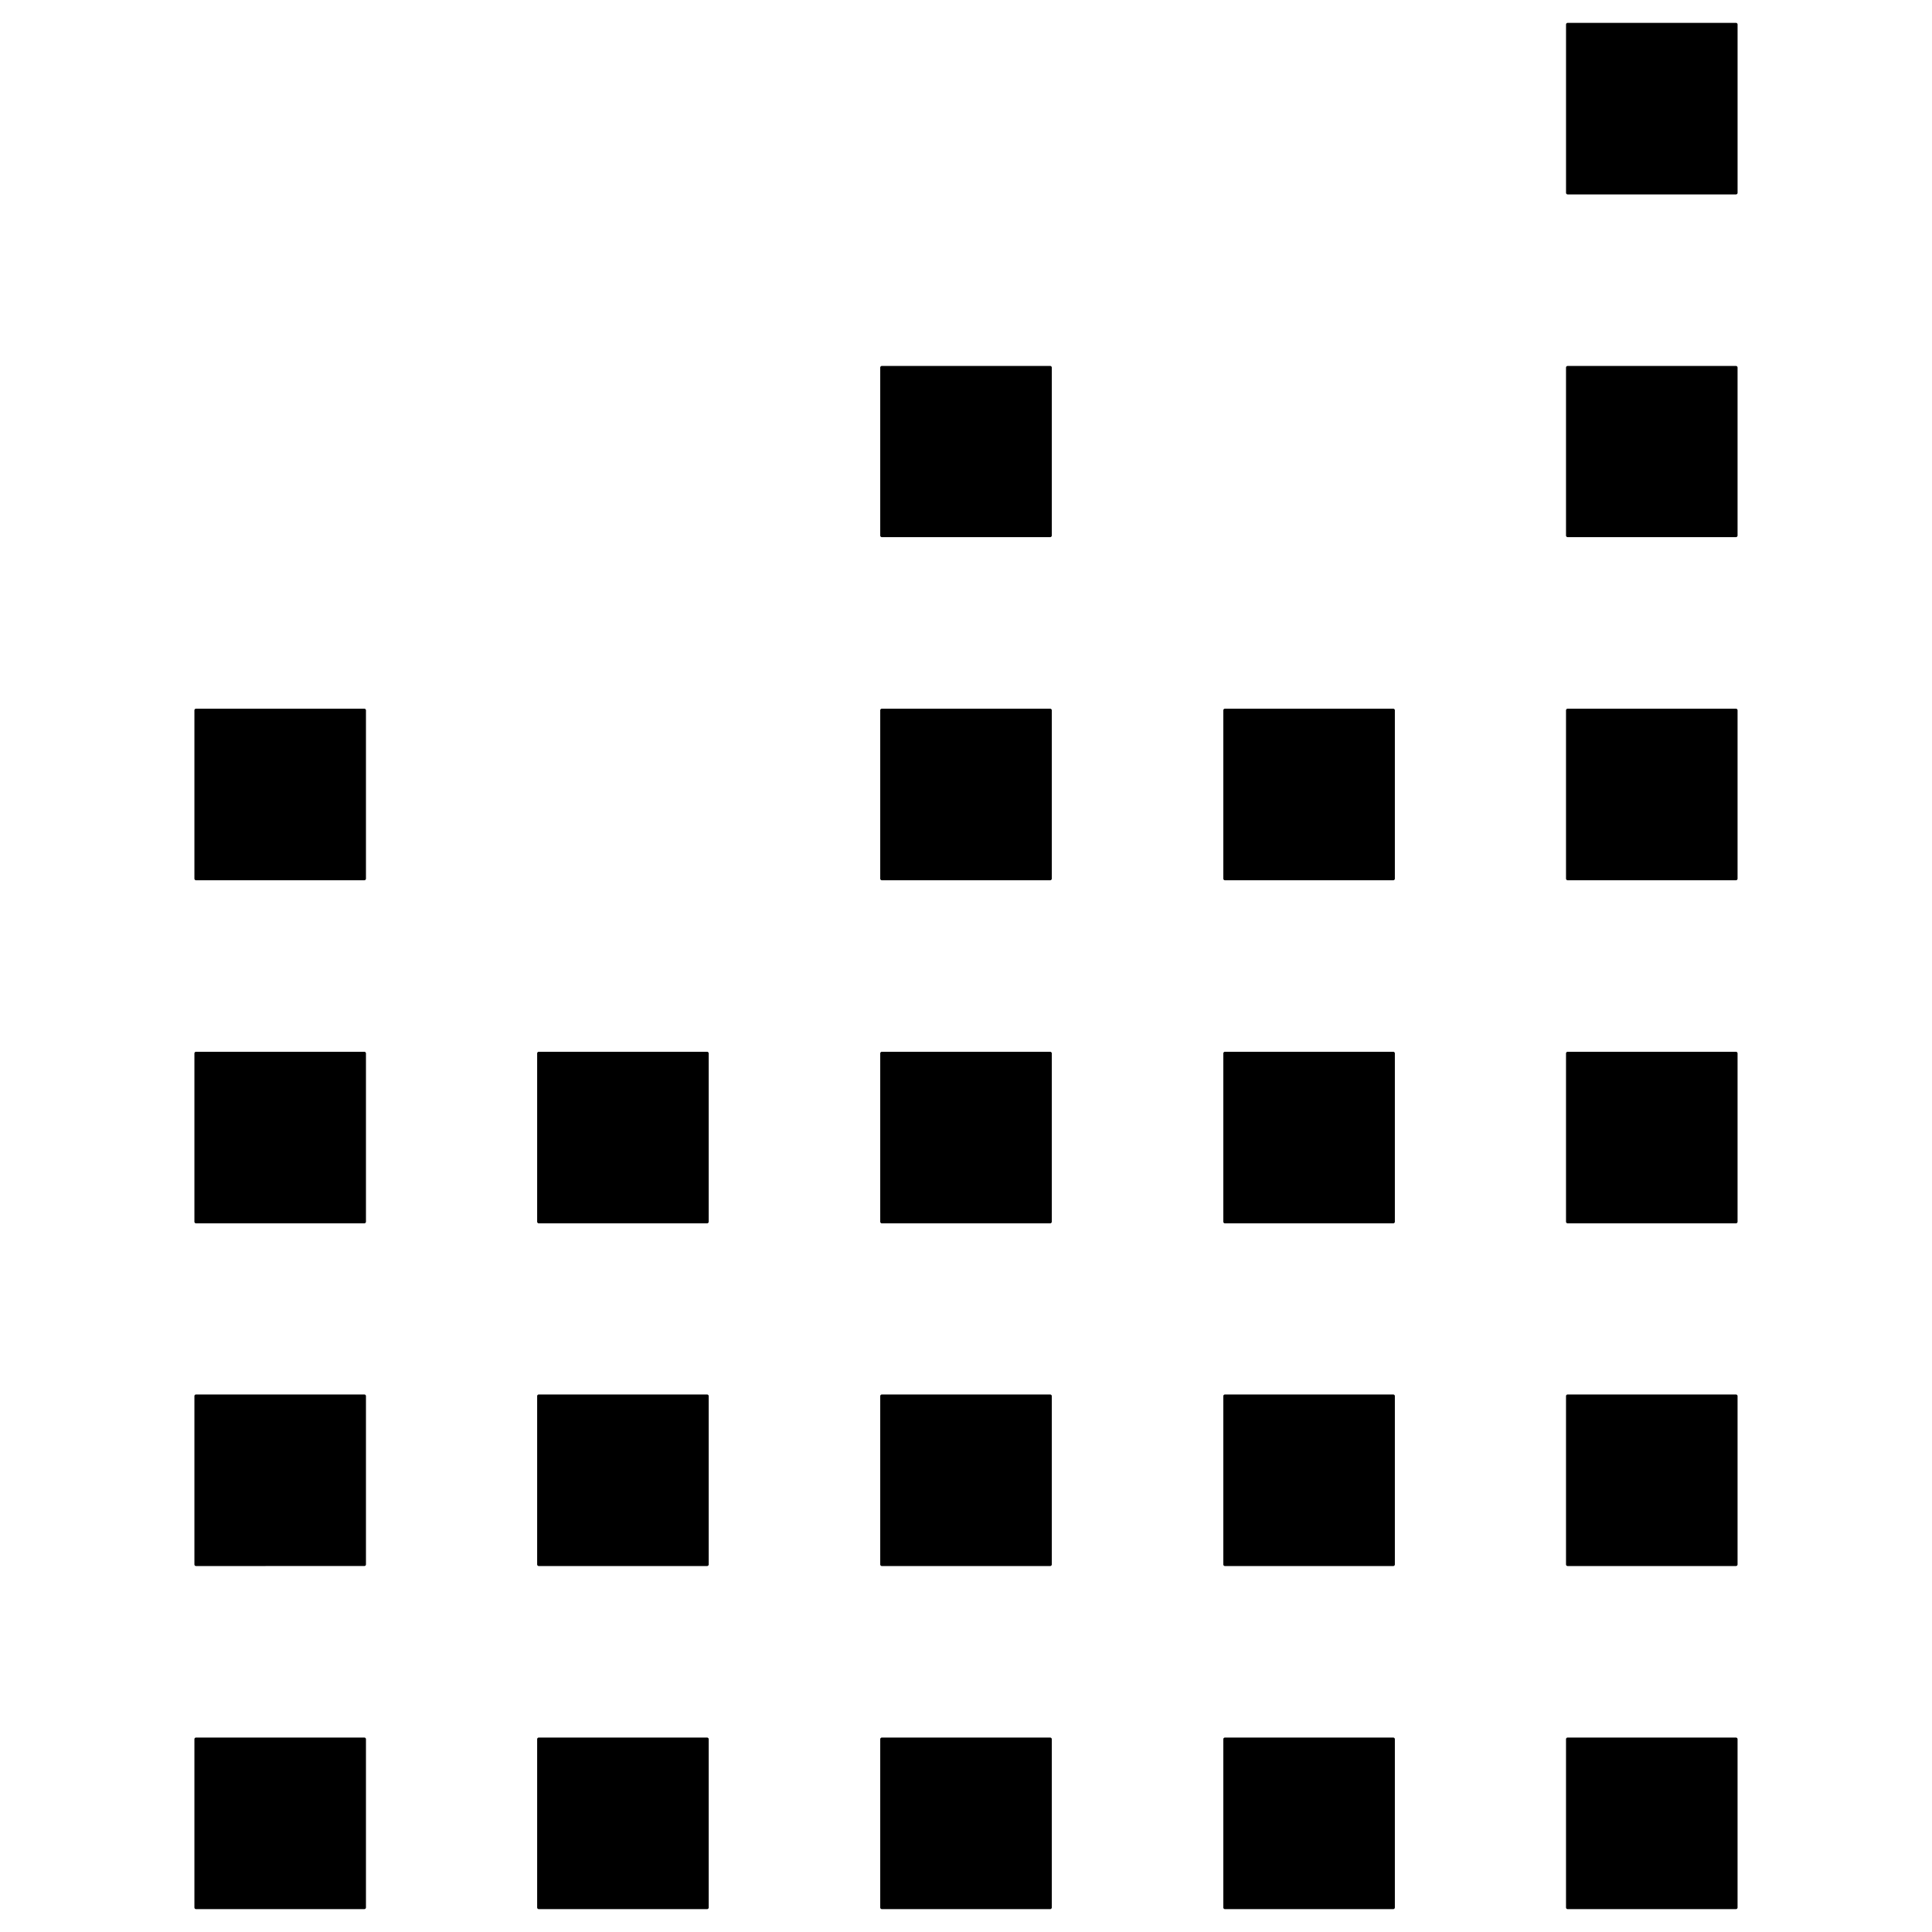
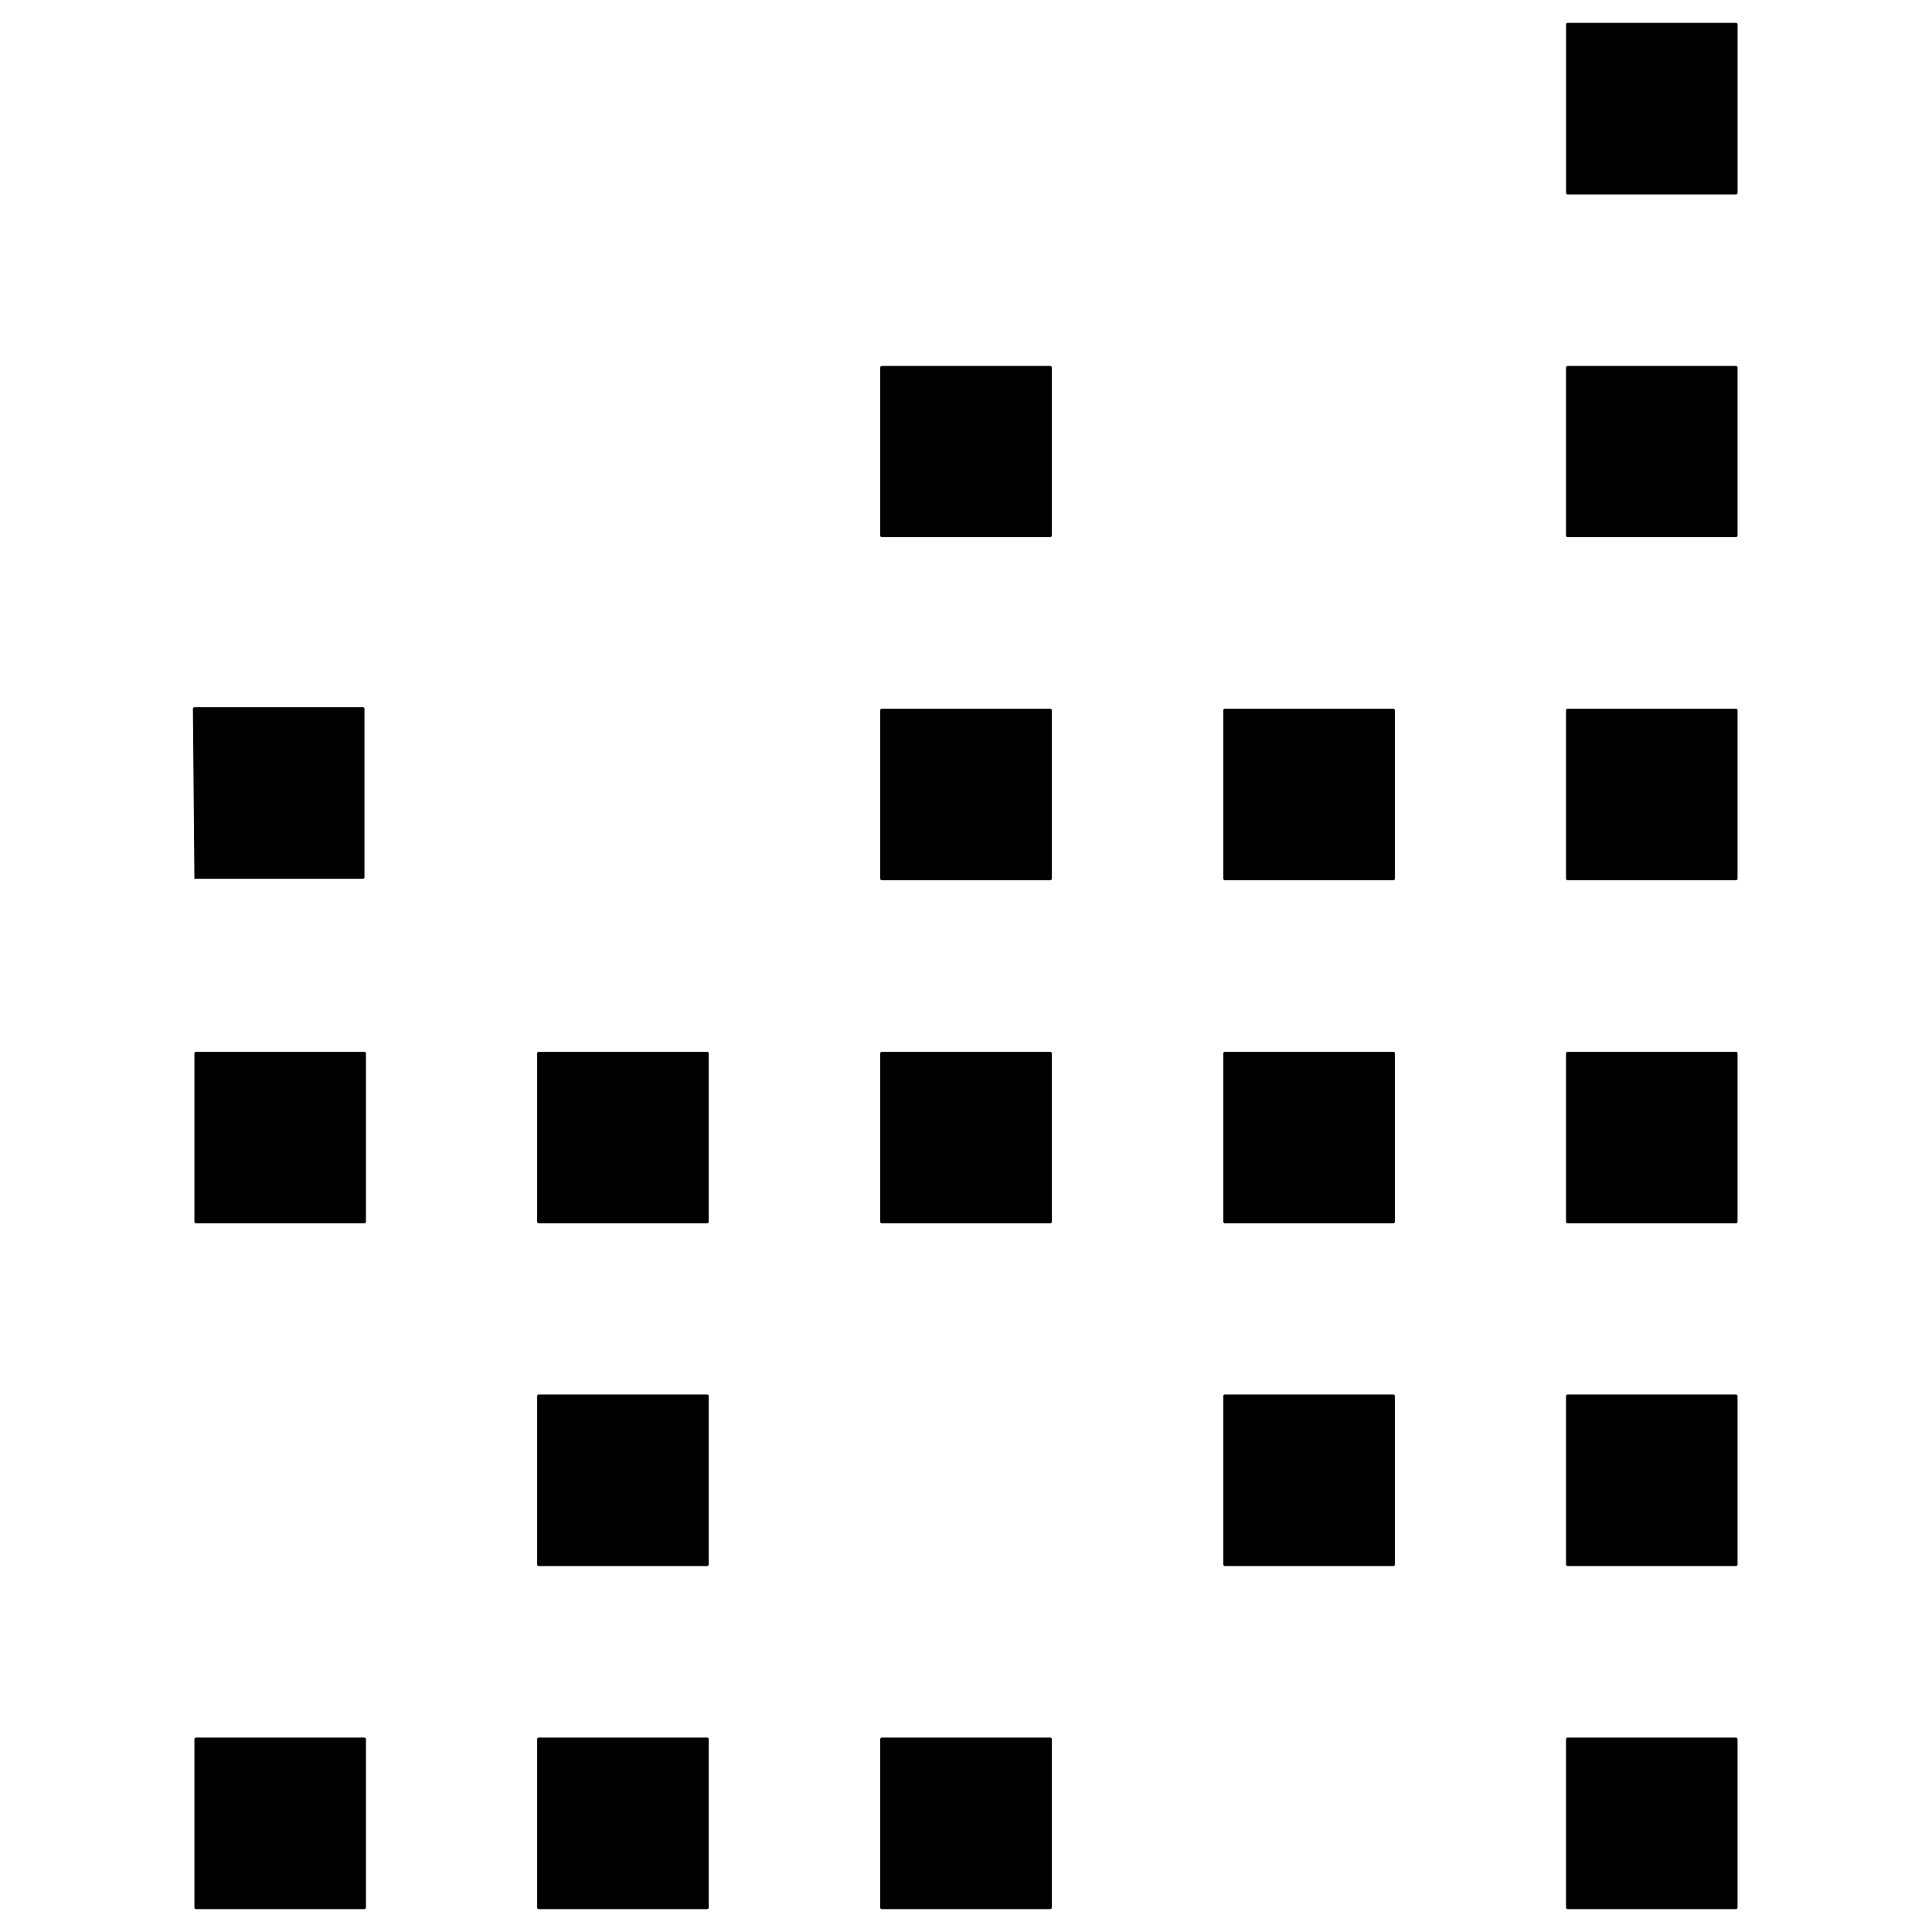
<svg xmlns="http://www.w3.org/2000/svg" fill="#000000" width="800px" height="800px" version="1.1" viewBox="144 144 512 512">
  <g>
    <path d="m195.52 649.54c0 0.195 0.195 0.395 0.395 0.395l44.672-0.004c0.195 0 0.395-0.195 0.395-0.395v-44.672c0-0.195-0.195-0.395-0.395-0.395h-44.672c-0.195 0-0.395 0.195-0.395 0.395z" />
    <path d="m286.35 649.54c0 0.195 0.195 0.395 0.395 0.395h44.672c0.195 0 0.395-0.195 0.395-0.395v-44.672c0-0.195-0.195-0.395-0.395-0.395h-44.672c-0.195 0-0.395 0.195-0.395 0.395z" />
    <path d="m377.27 649.54c0 0.195 0.195 0.395 0.395 0.395h44.672c0.195 0 0.395-0.195 0.395-0.395v-44.672c0-0.195-0.195-0.395-0.395-0.395h-44.672c-0.195 0-0.395 0.195-0.395 0.395z" />
-     <path d="m468.19 649.54c0 0.195 0.195 0.395 0.395 0.395h44.672c0.195 0 0.395-0.195 0.395-0.395v-44.672c0-0.195-0.195-0.395-0.395-0.395h-44.672c-0.195 0-0.395 0.195-0.395 0.395z" />
-     <path d="m195.52 558.62c0 0.195 0.195 0.395 0.395 0.395l44.672-0.004c0.195 0 0.395-0.195 0.395-0.395v-44.672c0-0.195-0.195-0.395-0.395-0.395h-44.672c-0.195 0-0.395 0.195-0.395 0.395z" />
    <path d="m286.35 558.62c0 0.195 0.195 0.395 0.395 0.395h44.672c0.195 0 0.395-0.195 0.395-0.395v-44.672c0-0.195-0.195-0.395-0.395-0.395h-44.672c-0.195 0-0.395 0.195-0.395 0.395z" />
-     <path d="m377.27 558.62c0 0.195 0.195 0.395 0.395 0.395h44.672c0.195 0 0.395-0.195 0.395-0.395v-44.672c0-0.195-0.195-0.395-0.395-0.395h-44.672c-0.195 0-0.395 0.195-0.395 0.395z" />
    <path d="m468.19 558.62c0 0.195 0.195 0.395 0.395 0.395h44.672c0.195 0 0.395-0.195 0.395-0.395v-44.672c0-0.195-0.195-0.395-0.395-0.395h-44.672c-0.195 0-0.395 0.195-0.395 0.395z" />
    <path d="m195.52 467.8c0 0.195 0.195 0.395 0.395 0.395h44.672c0.195 0 0.395-0.195 0.395-0.395v-44.672c0-0.195-0.195-0.395-0.395-0.395h-44.672c-0.195 0-0.395 0.195-0.395 0.395z" />
    <path d="m286.35 467.8c0 0.195 0.195 0.395 0.395 0.395h44.672c0.195 0 0.395-0.195 0.395-0.395v-44.672c0-0.195-0.195-0.395-0.395-0.395h-44.672c-0.195 0-0.395 0.195-0.395 0.395z" />
    <path d="m377.27 467.8c0 0.195 0.195 0.395 0.395 0.395h44.672c0.195 0 0.395-0.195 0.395-0.395v-44.672c0-0.195-0.195-0.395-0.395-0.395h-44.672c-0.195 0-0.395 0.195-0.395 0.395z" />
    <path d="m468.19 467.8c0 0.195 0.195 0.395 0.395 0.395h44.672c0.195 0 0.395-0.195 0.395-0.395v-44.672c0-0.195-0.195-0.395-0.395-0.395h-44.672c-0.195 0-0.395 0.195-0.395 0.395z" />
-     <path d="m195.52 376.88c0 0.195 0.195 0.395 0.395 0.395h44.672c0.195 0 0.395-0.195 0.395-0.395v-44.672c0-0.195-0.195-0.395-0.395-0.395h-44.672c-0.195 0-0.395 0.195-0.395 0.395z" />
+     <path d="m195.52 376.88h44.672c0.195 0 0.395-0.195 0.395-0.395v-44.672c0-0.195-0.195-0.395-0.395-0.395h-44.672c-0.195 0-0.395 0.195-0.395 0.395z" />
    <path d="m377.27 376.88c0 0.195 0.195 0.395 0.395 0.395h44.672c0.195 0 0.395-0.195 0.395-0.395v-44.672c0-0.195-0.195-0.395-0.395-0.395h-44.672c-0.195 0-0.395 0.195-0.395 0.395z" />
    <path d="m468.19 376.88c0 0.195 0.195 0.395 0.395 0.395h44.672c0.195 0 0.395-0.195 0.395-0.395v-44.672c0-0.195-0.195-0.395-0.395-0.395h-44.672c-0.195 0-0.395 0.195-0.395 0.395z" />
    <path d="m377.27 285.95c0 0.195 0.195 0.395 0.395 0.395h44.672c0.195 0 0.395-0.195 0.395-0.395v-44.574c0-0.195-0.195-0.395-0.395-0.395h-44.672c-0.195 0-0.395 0.195-0.395 0.395z" />
    <path d="m559.01 649.54c0 0.195 0.195 0.395 0.395 0.395h44.672c0.195 0 0.395-0.195 0.395-0.395v-44.672c0-0.195-0.195-0.395-0.395-0.395l-44.672-0.004c-0.195 0-0.395 0.195-0.395 0.395z" />
    <path d="m559.01 558.62c0 0.195 0.195 0.395 0.395 0.395h44.672c0.195 0 0.395-0.195 0.395-0.395v-44.672c0-0.195-0.195-0.395-0.395-0.395l-44.672-0.004c-0.195 0-0.395 0.195-0.395 0.395z" />
    <path d="m559.01 467.8c0 0.195 0.195 0.395 0.395 0.395h44.672c0.195 0 0.395-0.195 0.395-0.395v-44.672c0-0.195-0.195-0.395-0.395-0.395h-44.672c-0.195 0-0.395 0.195-0.395 0.395z" />
    <path d="m559.01 376.88c0 0.195 0.195 0.395 0.395 0.395h44.672c0.195 0 0.395-0.195 0.395-0.395v-44.672c0-0.195-0.195-0.395-0.395-0.395h-44.672c-0.195 0-0.395 0.195-0.395 0.395z" />
    <path d="m559.01 285.95c0 0.195 0.195 0.395 0.395 0.395h44.672c0.195 0 0.395-0.195 0.395-0.395v-44.574c0-0.195-0.195-0.395-0.395-0.395h-44.672c-0.195 0-0.395 0.195-0.395 0.395z" />
    <path d="m559.41 150.06c-0.195 0-0.395 0.195-0.395 0.395v44.672c0 0.195 0.195 0.395 0.395 0.395h44.672c0.195 0 0.395-0.195 0.395-0.395v-44.672c0-0.195-0.195-0.395-0.395-0.395z" />
  </g>
</svg>